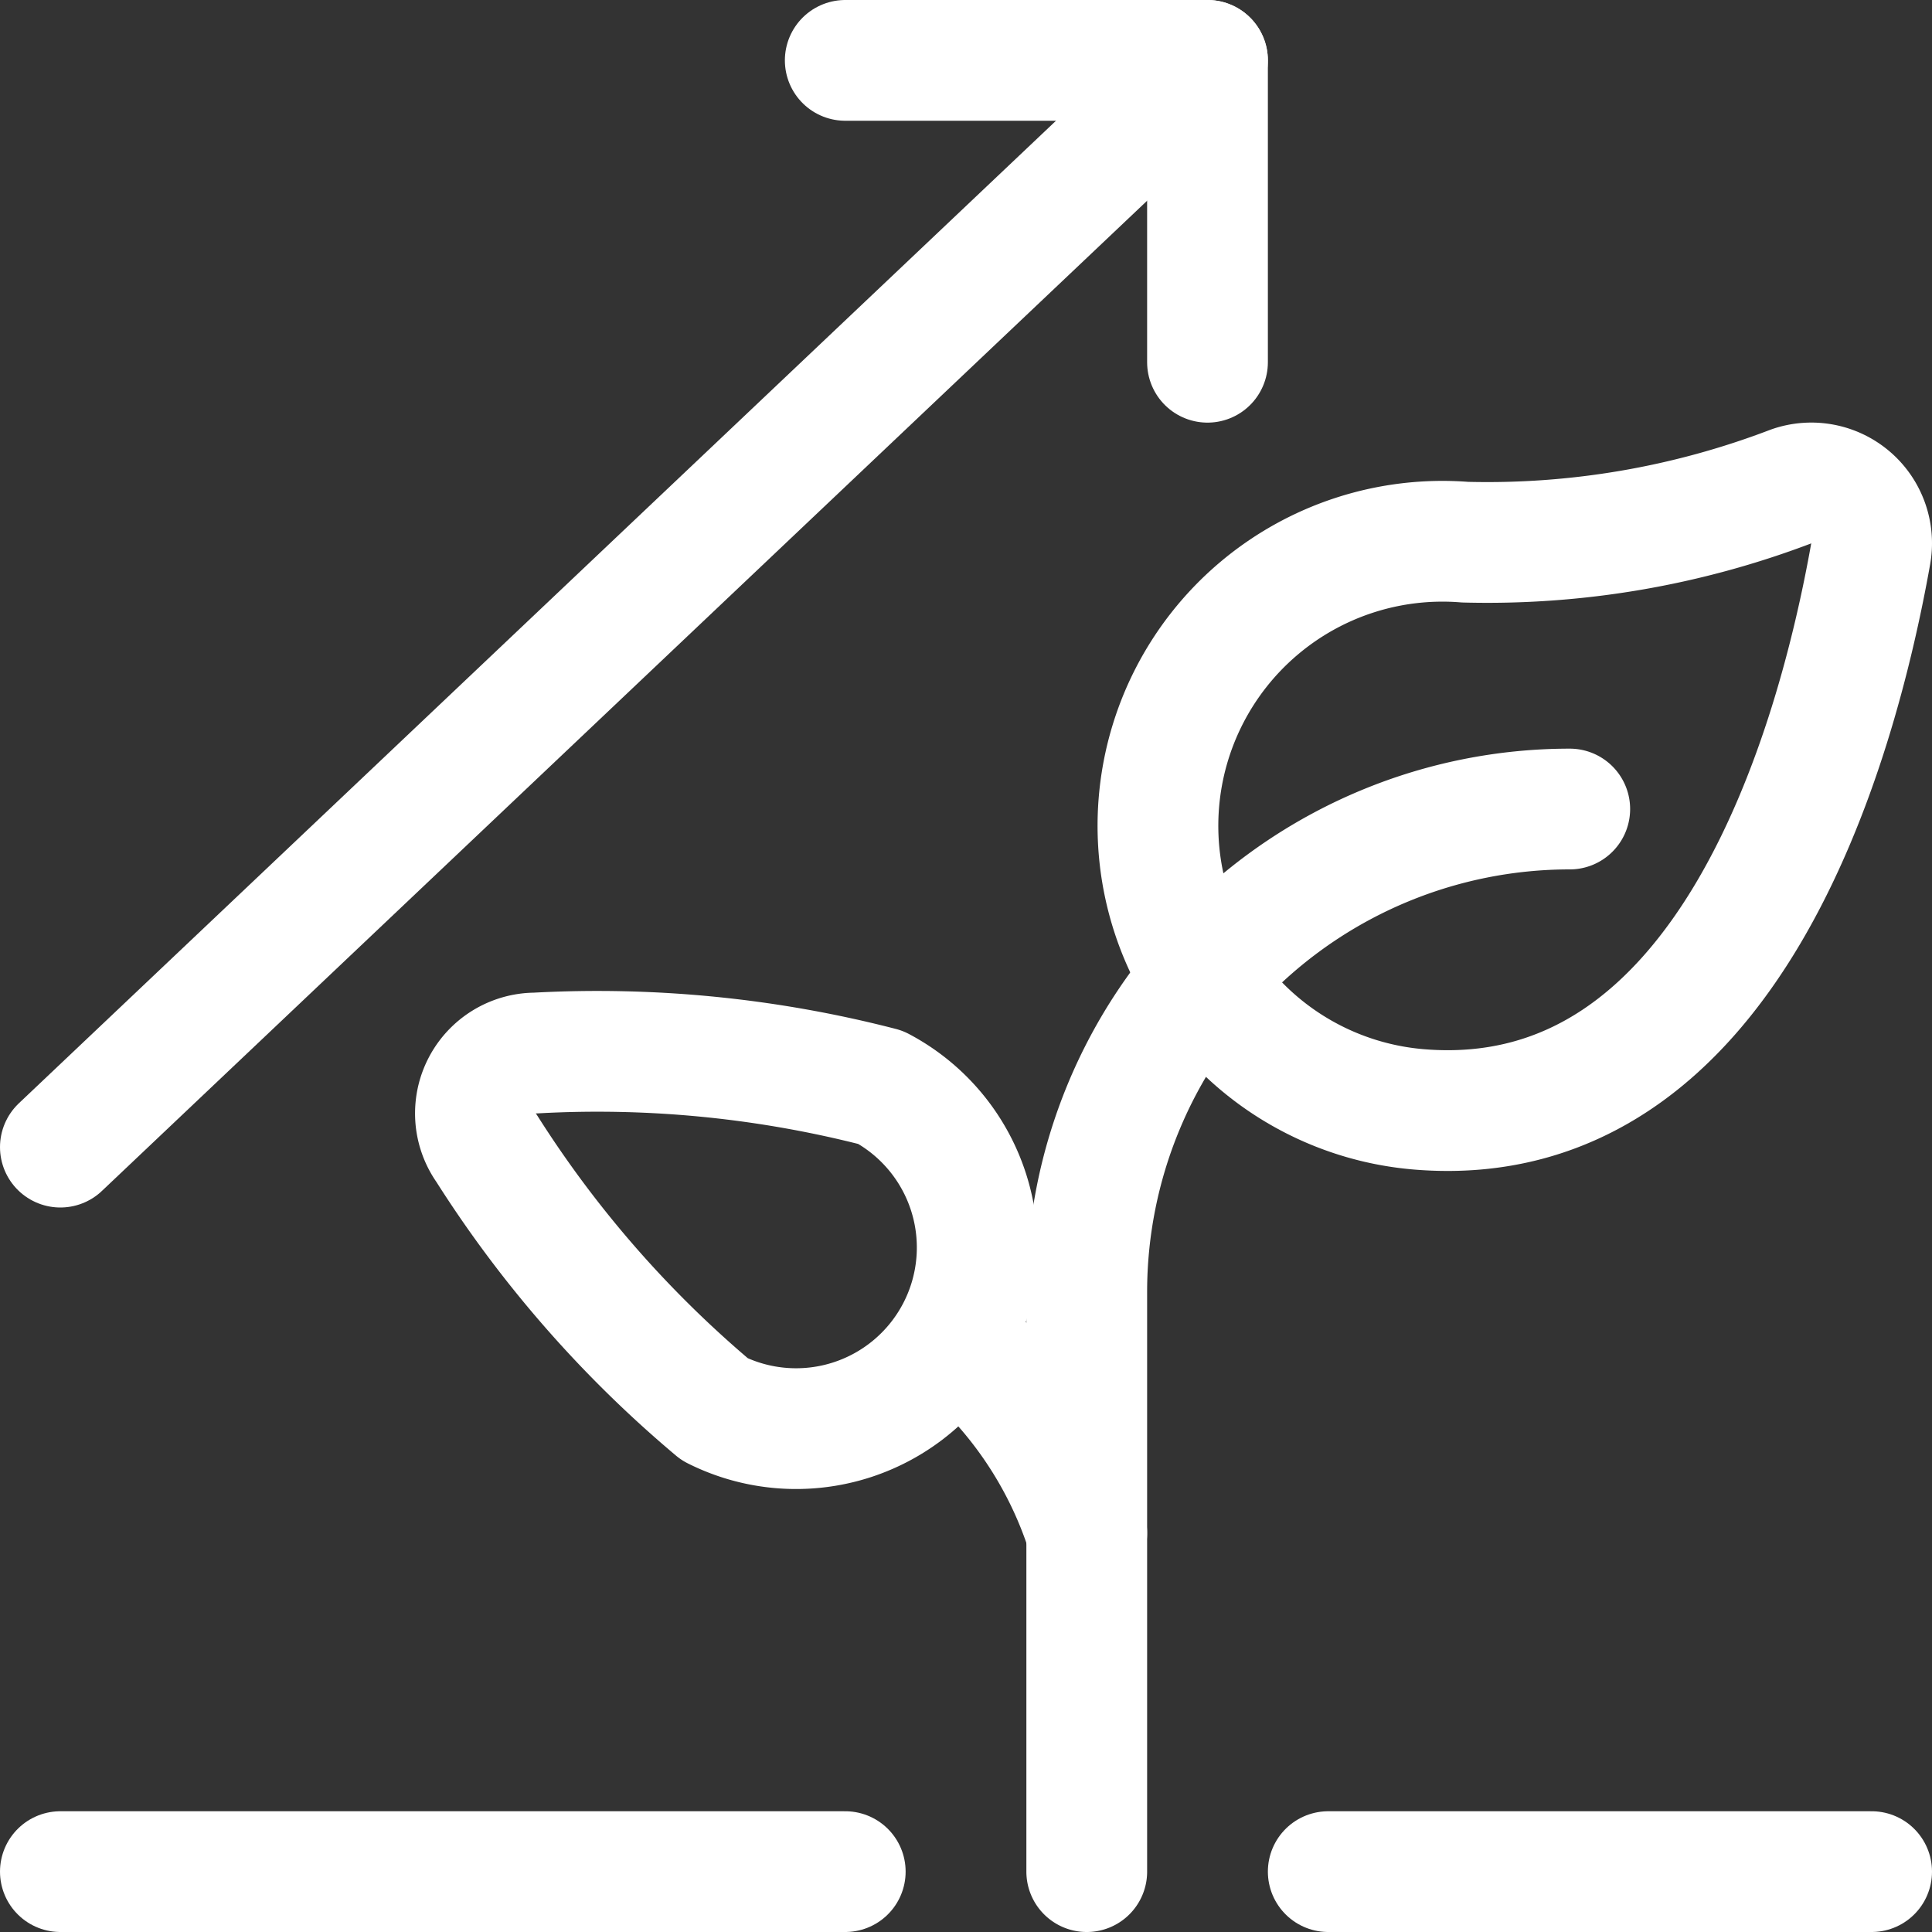
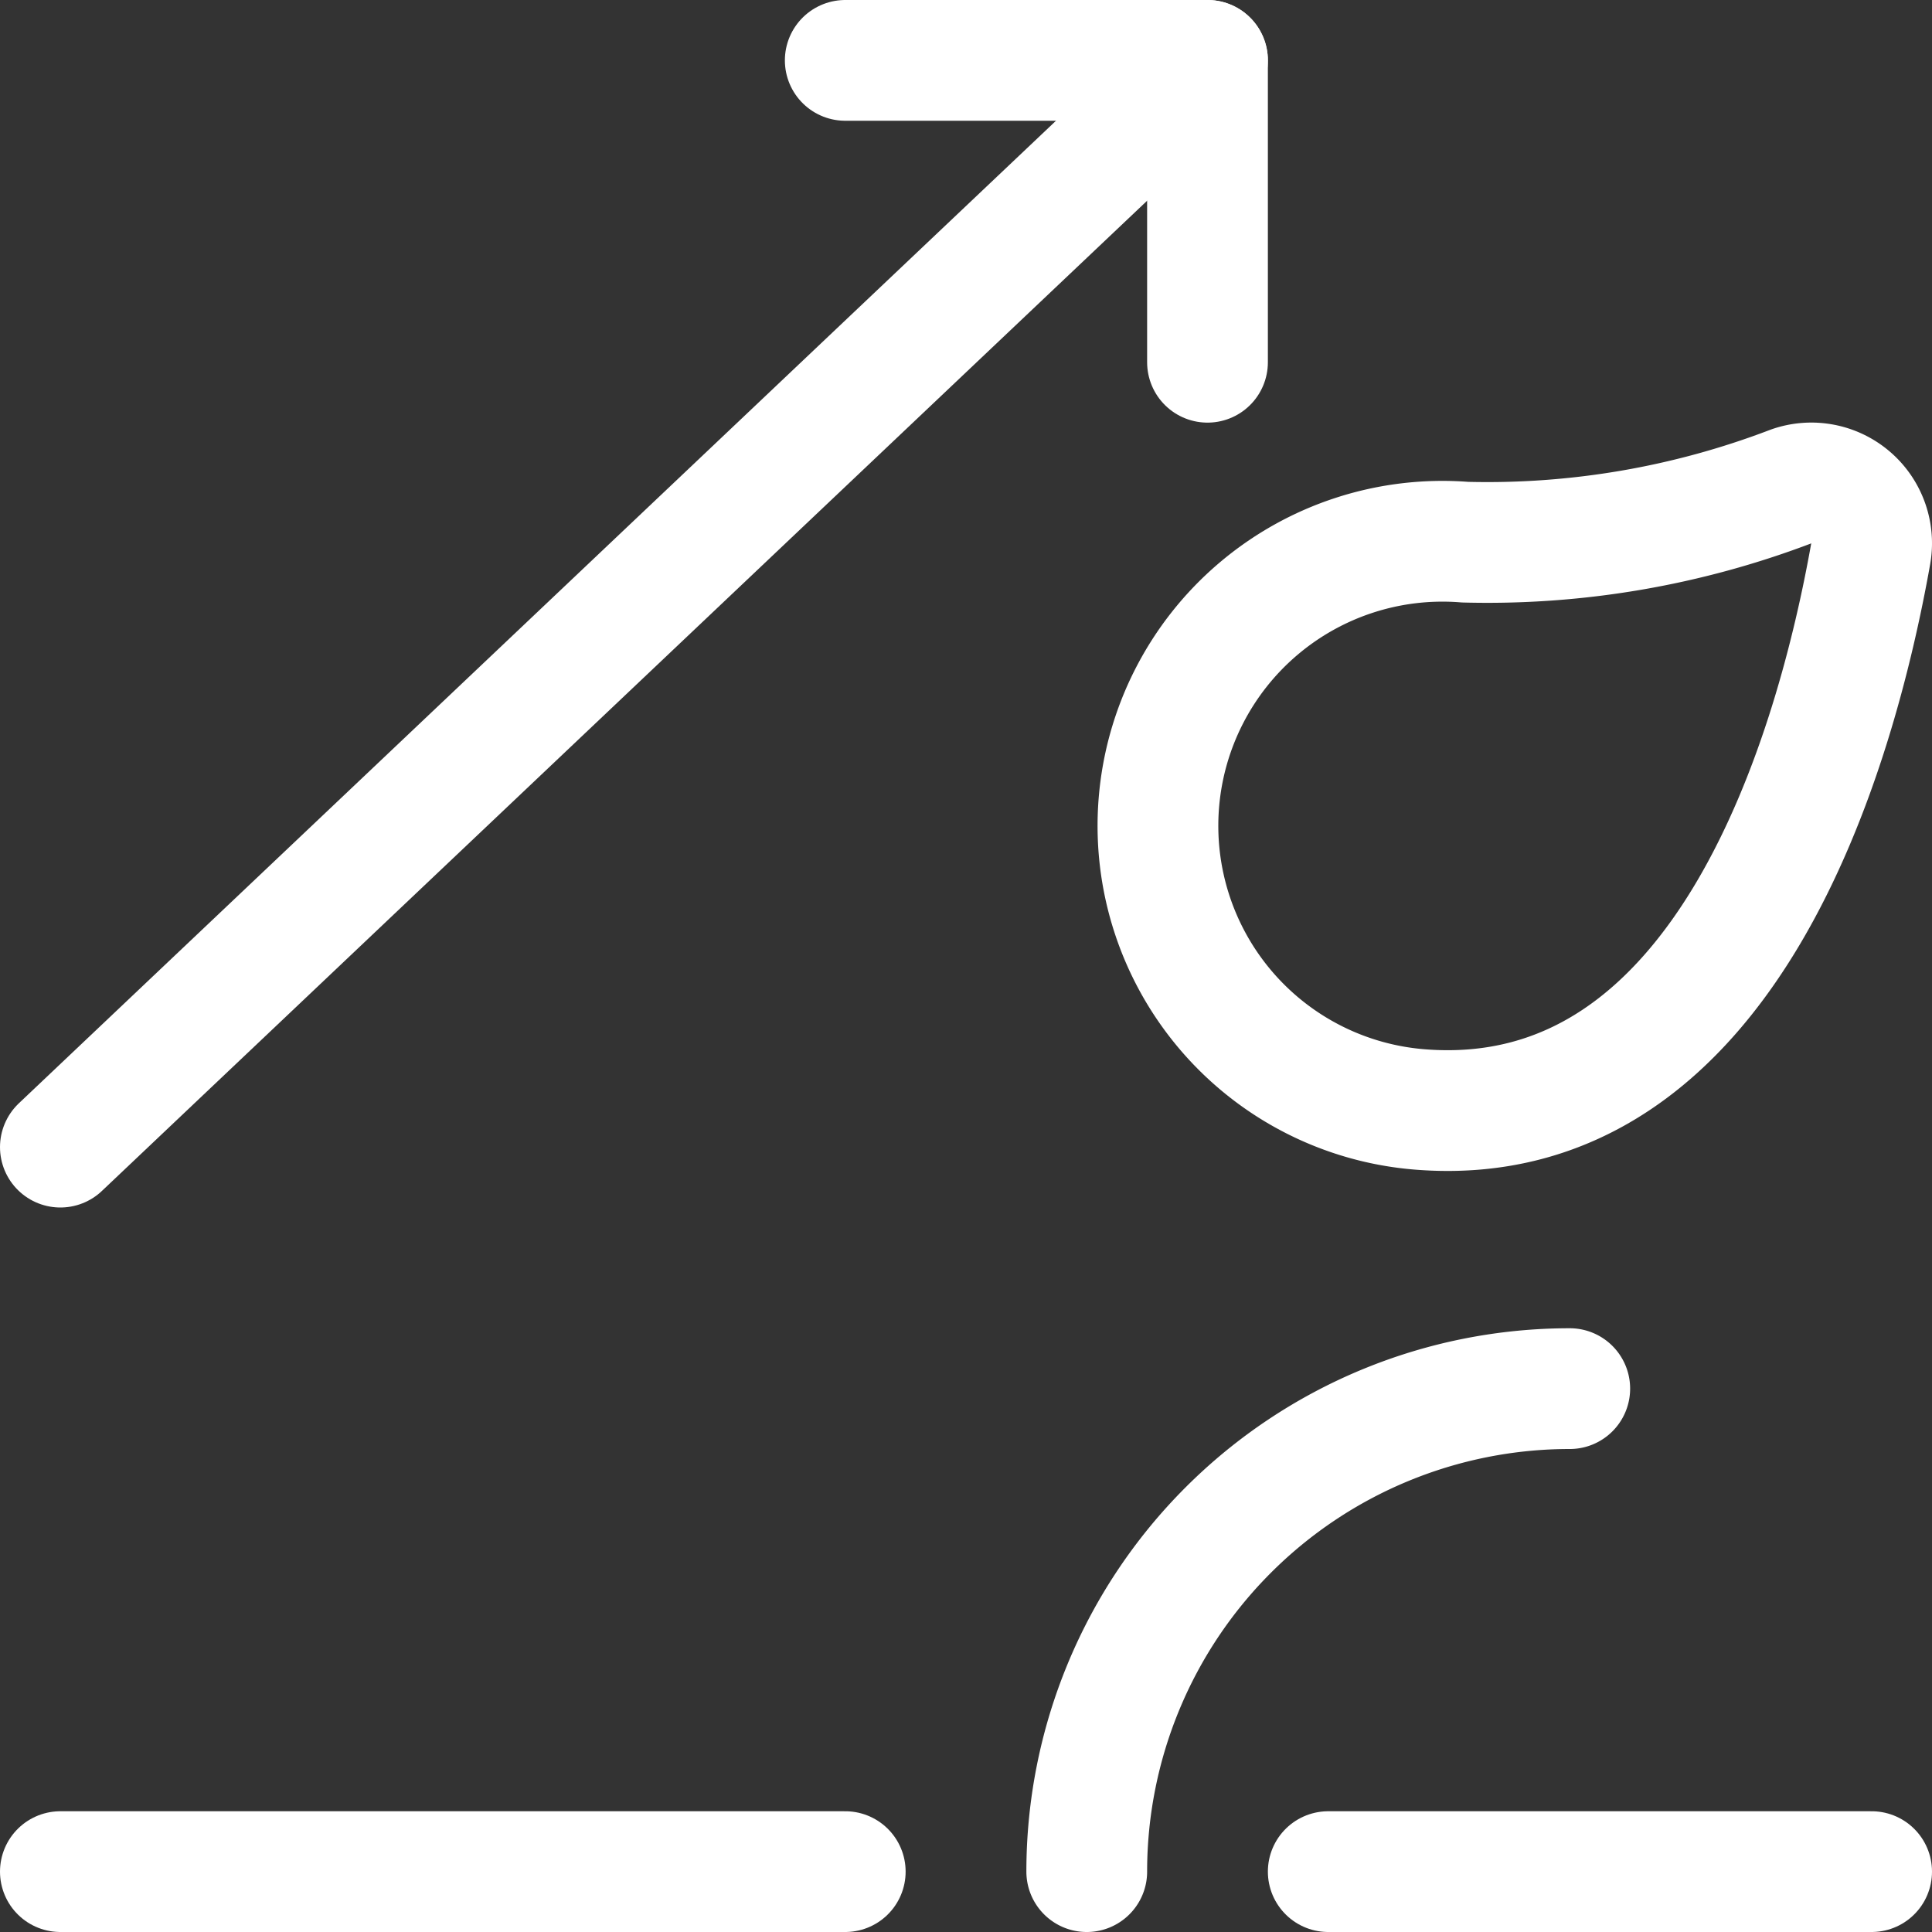
<svg xmlns="http://www.w3.org/2000/svg" viewBox="0 0 24 24" stroke-width="1.5">
  <rect x="0" y="0" width="24" height="24" fill="#333333" stroke="none" />
-   <path d="M10.941,13.508a2.25,2.25,0,0,1-2.061,4,14.063,14.063,0,0,1-2.835-3.242.75.75,0,0,1,.61-1.185A14.047,14.047,0,0,1,10.941,13.508Z" fill="none" stroke="#ffffff" stroke-linecap="round" stroke-linejoin="round" />
-   <path d="M11.858,16.636A5.126,5.126,0,0,1,13.5,19.045" fill="none" stroke="#ffffff" stroke-linecap="round" stroke-linejoin="round" />
  <path d="M22.252,6.042a.749.749,0,0,1,.986.84c-.426,2.391-1.764,7.207-5.6,6.9A3.534,3.534,0,1,1,18.2,6.735,10.583,10.583,0,0,0,22.252,6.042Z" fill="none" stroke="#ffffff" stroke-linecap="round" stroke-linejoin="round" />
-   <path d="M13.5,23.25v-7.2a6,6,0,0,1,6-6" fill="none" stroke="#ffffff" stroke-linecap="round" stroke-linejoin="round" />
+   <path d="M13.5,23.25a6,6,0,0,1,6-6" fill="none" stroke="#ffffff" stroke-linecap="round" stroke-linejoin="round" />
  <path d="M0.75 23.25L10.5 23.25" fill="none" stroke="#ffffff" stroke-linecap="round" stroke-linejoin="round" />
  <path d="M16.5 23.25L23.25 23.25" fill="none" stroke="#ffffff" stroke-linecap="round" stroke-linejoin="round" />
  <path d="M0.75 14.25L15 0.75" fill="none" stroke="#ffffff" stroke-linecap="round" stroke-linejoin="round" />
  <path d="M10.5 0.75L15 0.75 15 4.5" fill="none" stroke="#ffffff" stroke-linecap="round" stroke-linejoin="round" />
</svg>